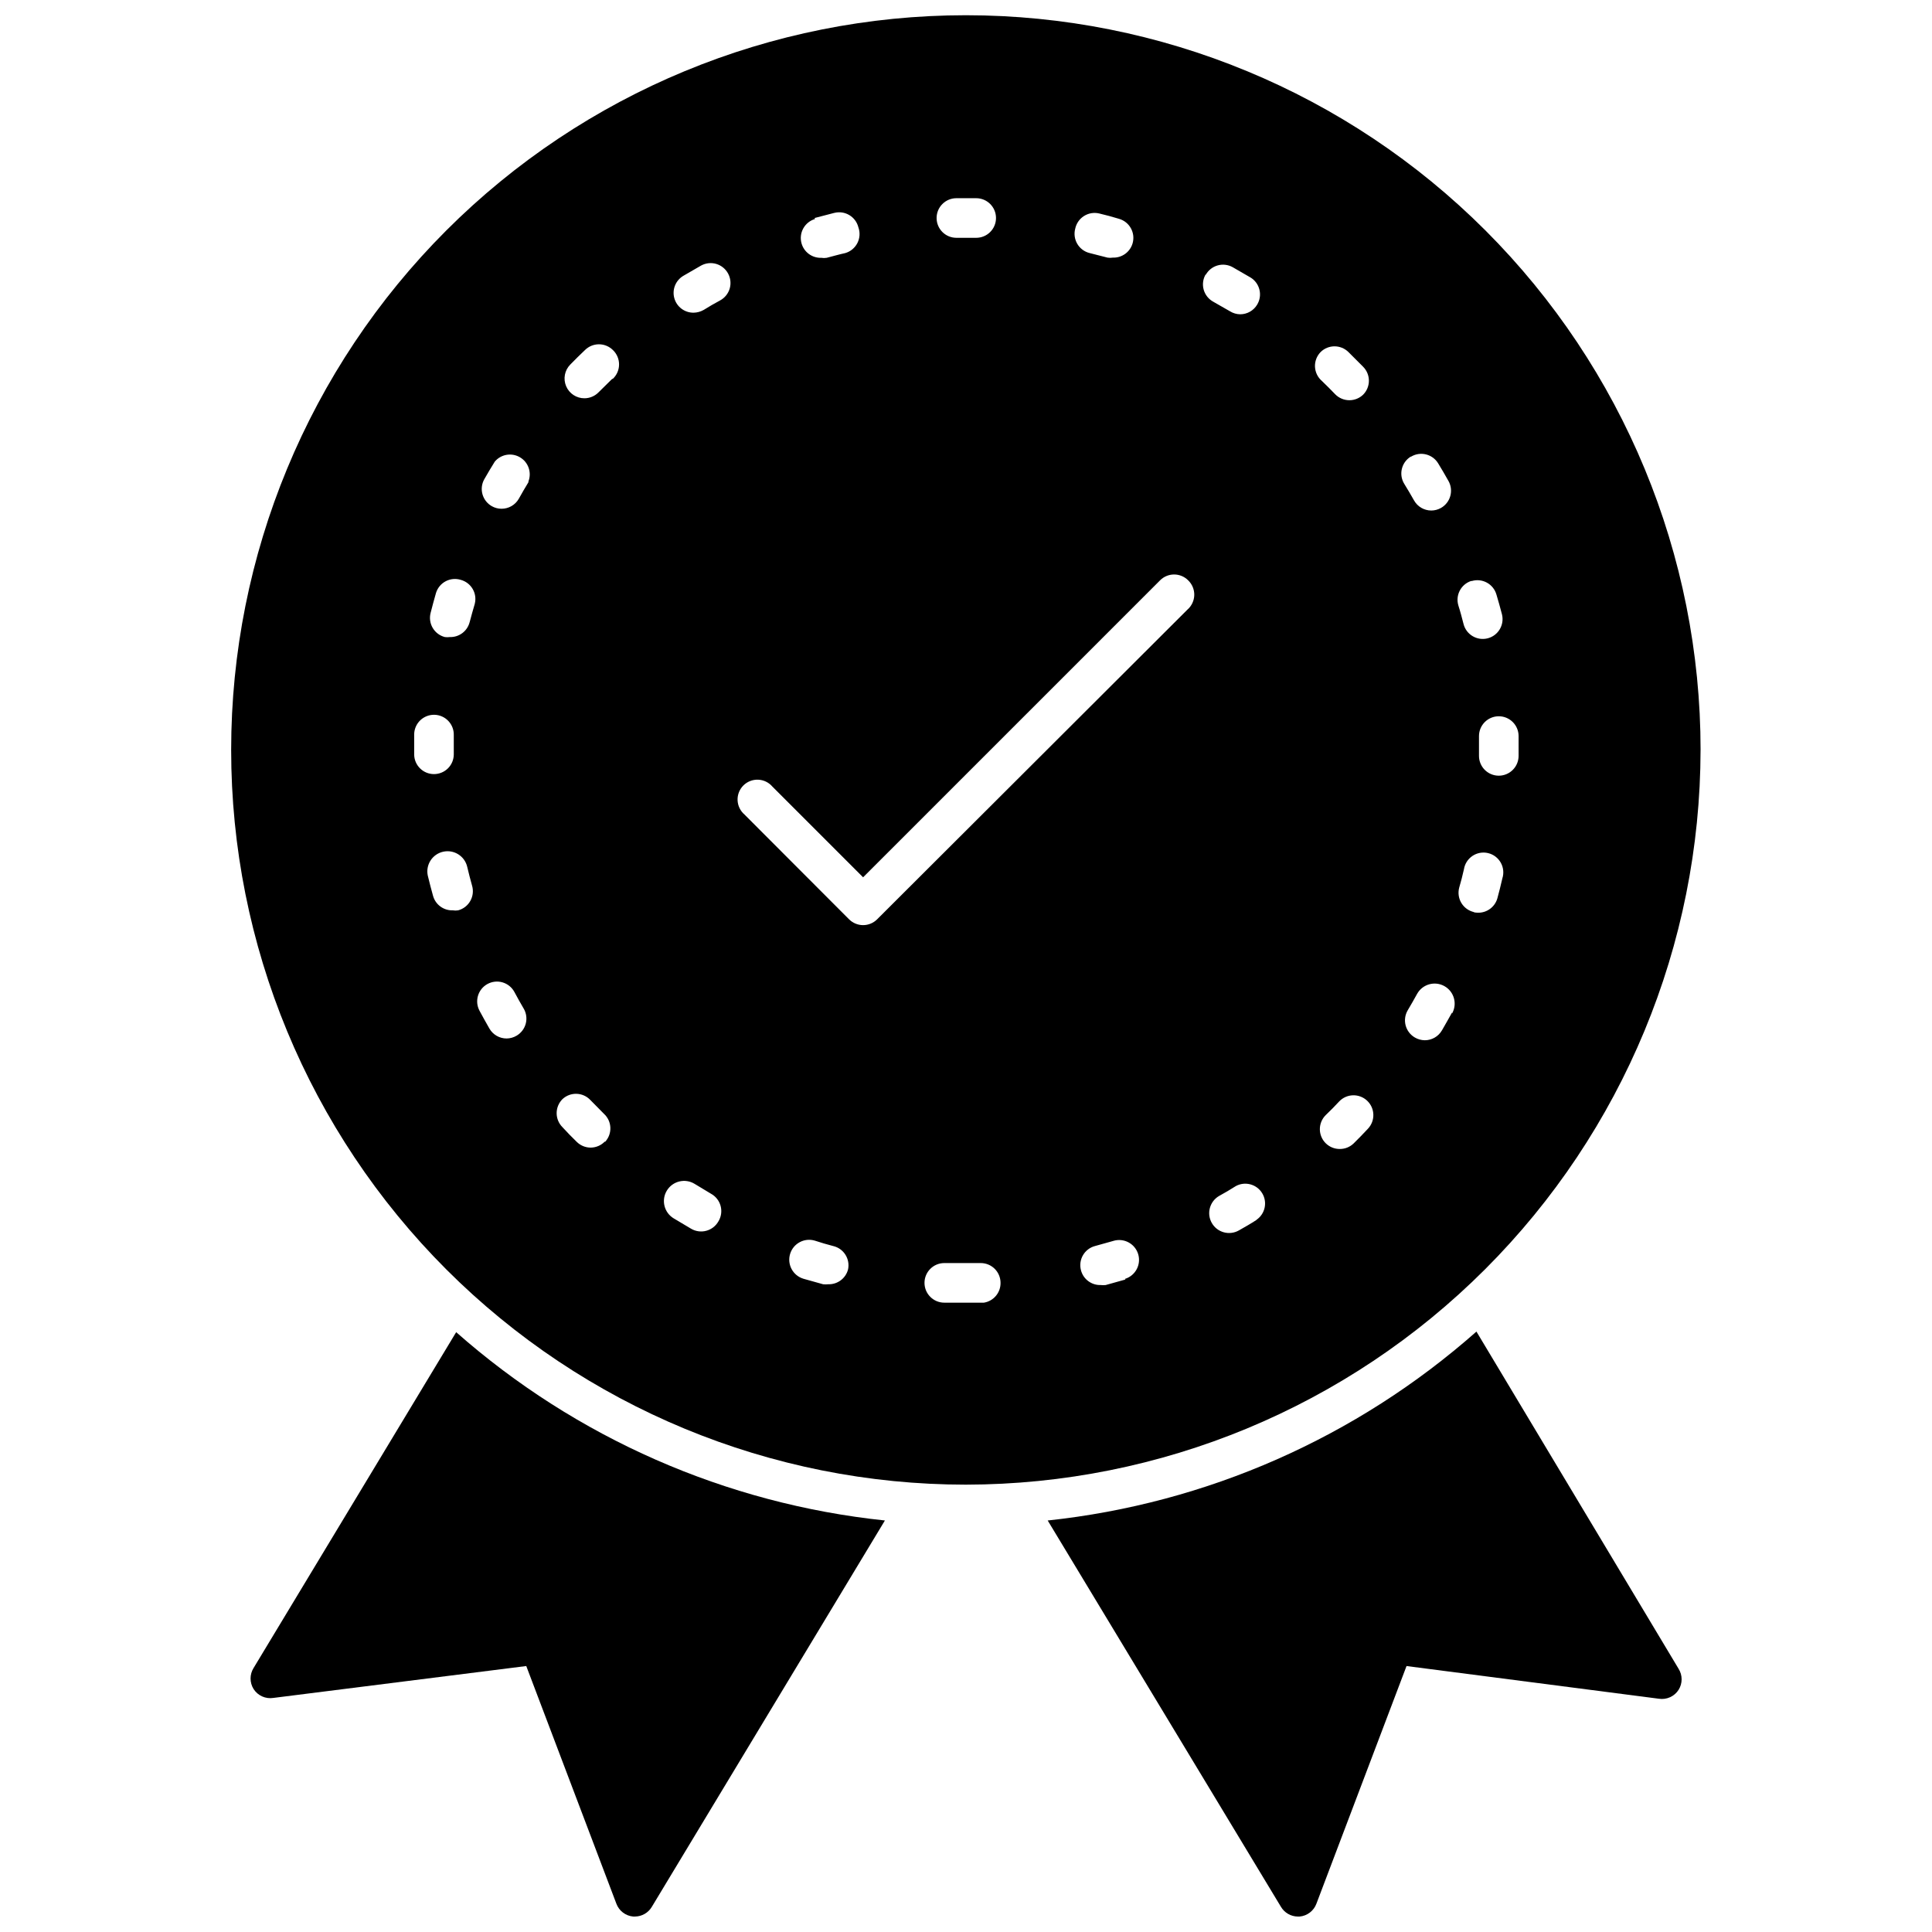
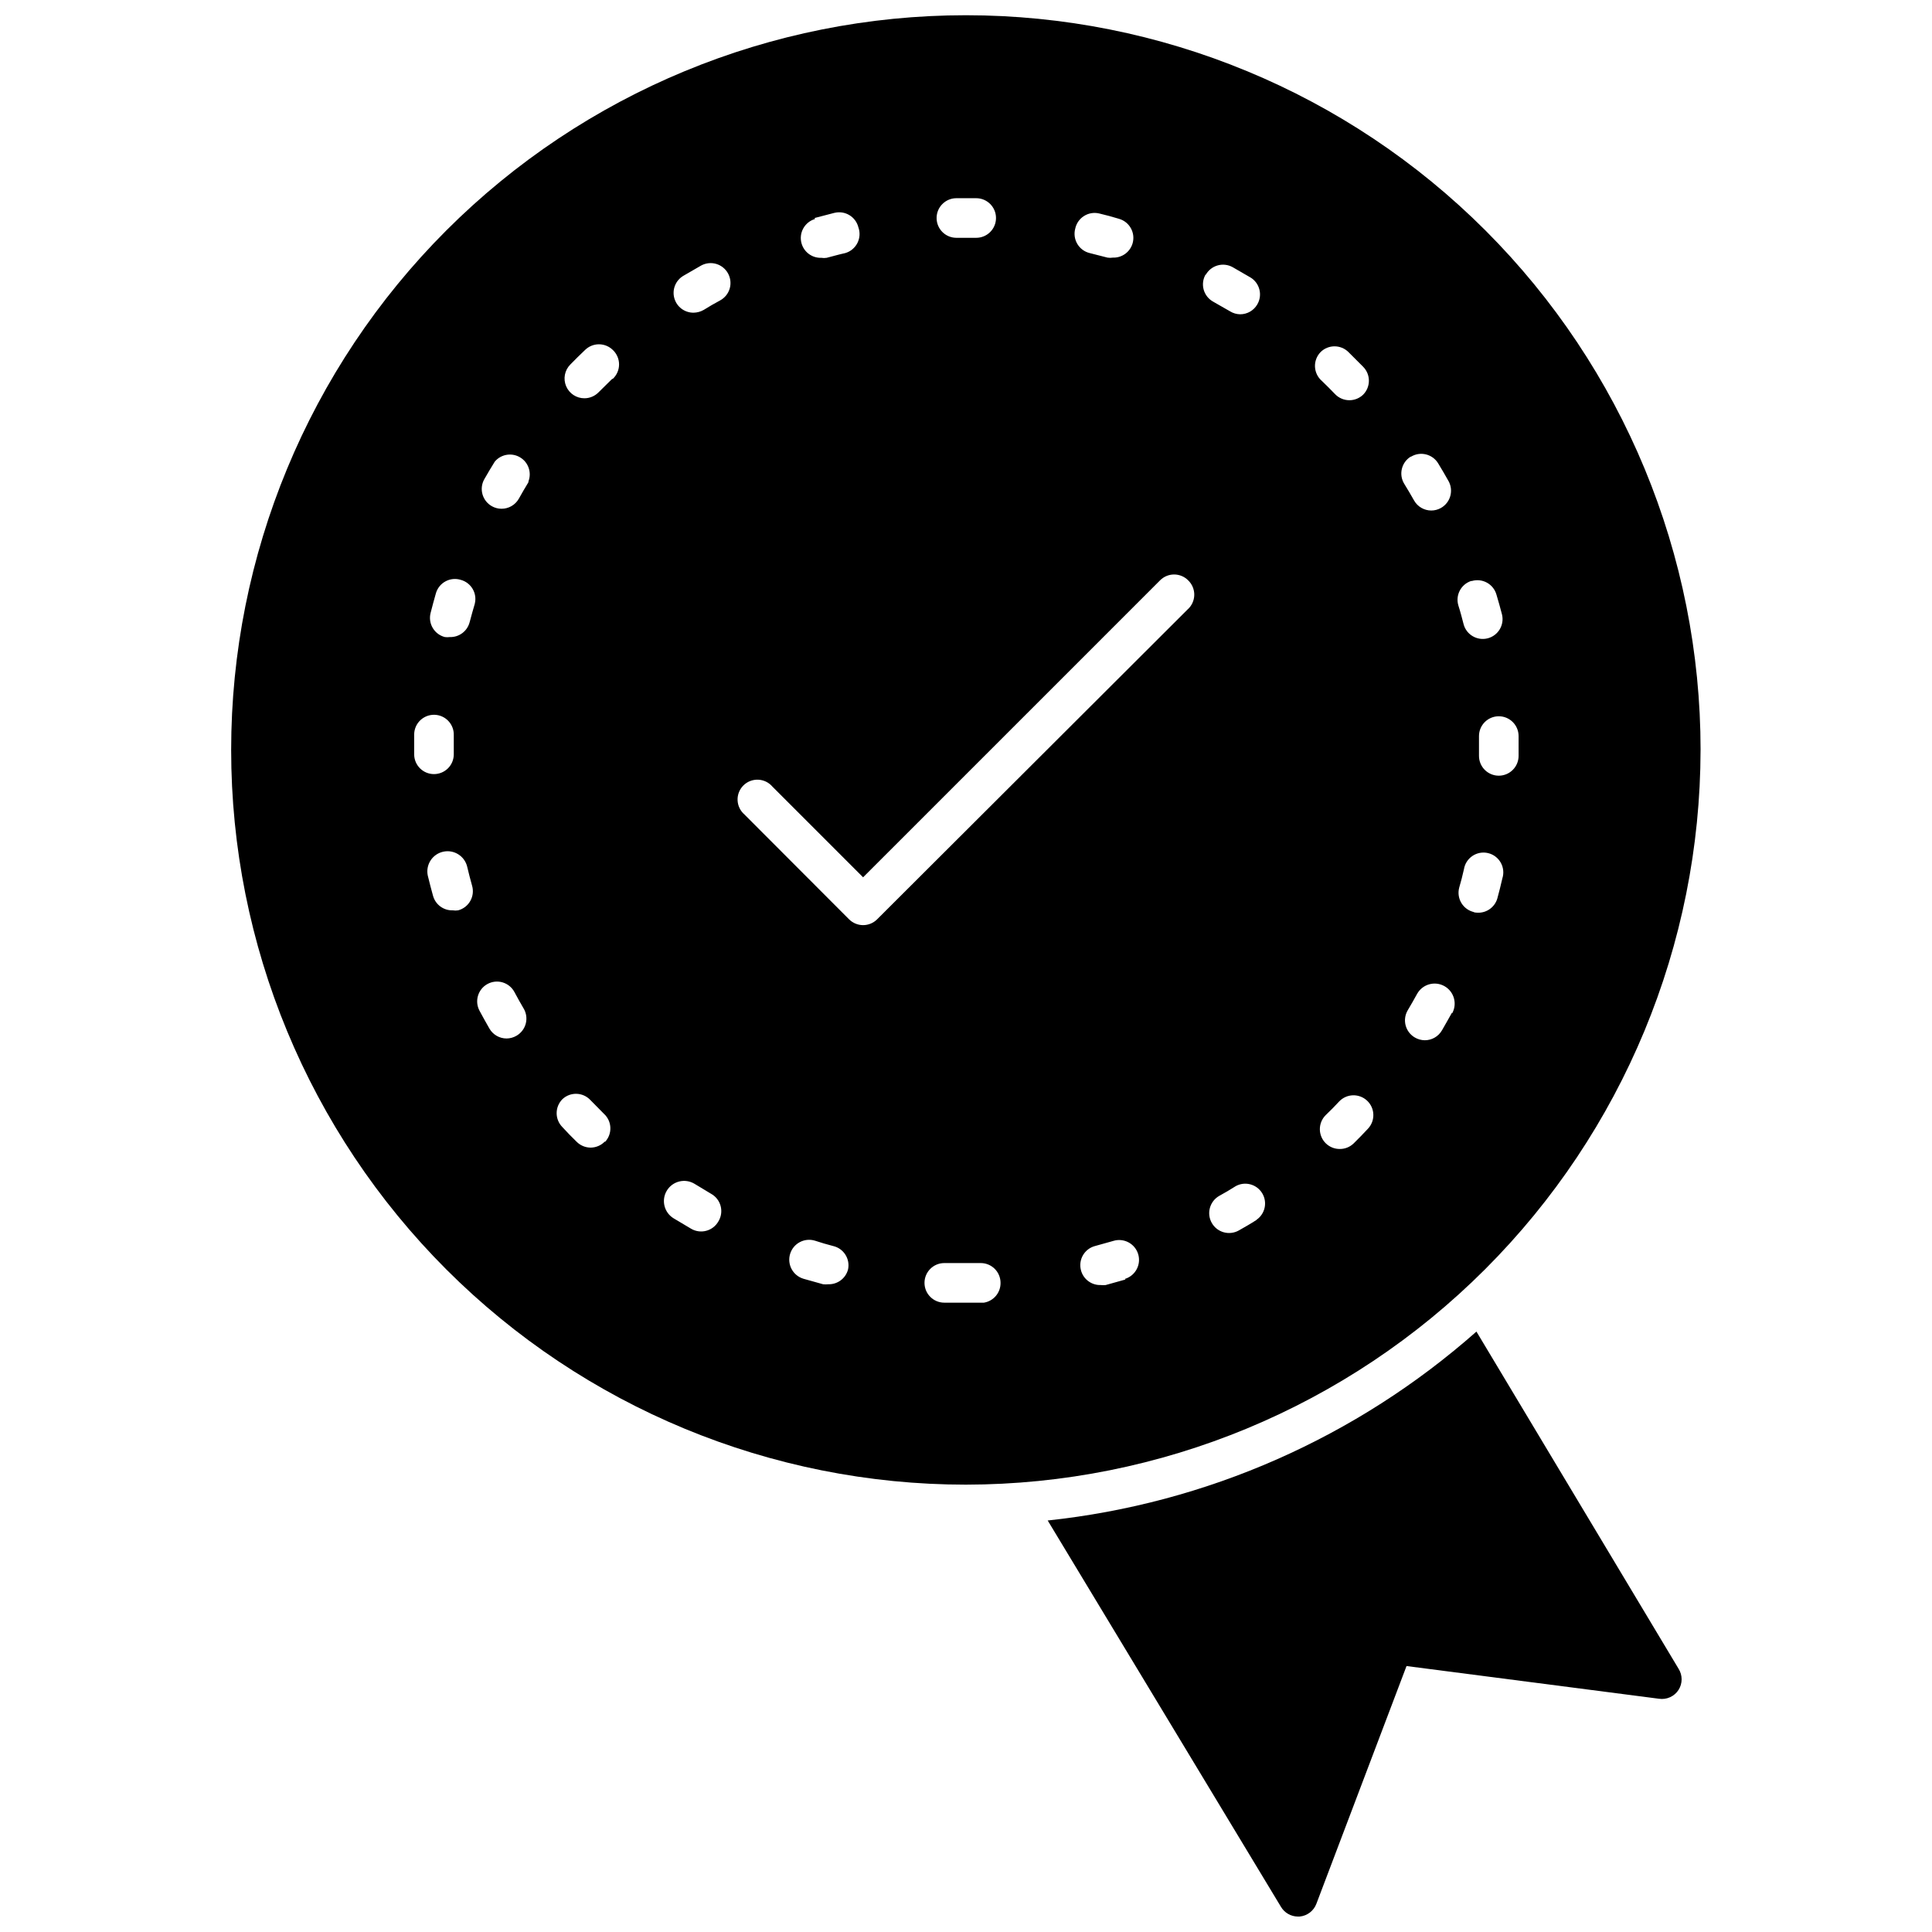
<svg xmlns="http://www.w3.org/2000/svg" width="800px" height="800px" version="1.1" viewBox="144 144 512 512">
  <defs>
    <clipPath id="c">
      <path d="m205 148.09h390v389.91h-390z" />
    </clipPath>
    <clipPath id="b">
      <path d="m210 497h169v154.9h-169z" />
    </clipPath>
    <clipPath id="a">
      <path d="m421 496h169v155.9h-169z" />
    </clipPath>
  </defs>
  <g>
    <g clip-path="url(#c)">
      <path d="m594.67 342.74c0-51.637-20.512-101.16-57.023-137.68-36.516-36.512-86.039-57.023-137.68-57.023-51.637 0-101.16 20.512-137.68 57.023-36.512 36.516-57.027 86.039-57.027 137.68 0 51.637 20.516 101.16 57.027 137.68 36.516 36.512 86.039 57.027 137.68 57.027 51.621-0.059 101.11-20.586 137.61-57.09 36.5-36.5 57.031-85.992 57.086-137.61zm-48.227-3.672v5.246c0 1.391-0.555 2.727-1.539 3.711s-2.316 1.539-3.711 1.539c-2.898 0-5.246-2.352-5.246-5.25v-5.246c0-2.898 2.348-5.25 5.246-5.25 2.898 0 5.25 2.352 5.25 5.25zm-117.5-134.46c0.289-1.387 1.125-2.598 2.32-3.359 1.195-0.762 2.648-1.008 4.031-0.68 1.785 0.418 3.516 0.891 5.246 1.418 2.777 0.789 4.394 3.672 3.621 6.453-0.652 2.336-2.824 3.922-5.246 3.832-0.473 0.074-0.949 0.074-1.418 0l-4.723-1.207c-1.375-0.332-2.555-1.207-3.273-2.422-0.723-1.215-0.922-2.668-0.559-4.035zm-31.488-8.082h5.25c2.898 0 5.246 2.352 5.246 5.25s-2.348 5.246-5.246 5.246h-5.25c-2.898 0-5.246-2.348-5.246-5.246s2.348-5.25 5.246-5.25zm-37.574 5.246 5.246-1.363v0.004c2.812-0.695 5.652 1.02 6.352 3.828 0.492 1.363 0.398 2.871-0.258 4.16-0.656 1.293-1.816 2.258-3.207 2.664-1.68 0.367-3.305 0.84-4.934 1.258-0.469 0.078-0.945 0.078-1.418 0-2.422 0.09-4.594-1.492-5.246-3.828-0.777-2.766 0.812-5.644 3.566-6.457zm-106.12 142.23v-1.258-4.199-0.004c0.035-1.391 0.621-2.711 1.629-3.672 1.012-0.957 2.359-1.477 3.75-1.445 2.898 0.074 5.191 2.484 5.117 5.383v3.938 1.156-0.004c0 1.391-0.551 2.727-1.535 3.711s-2.32 1.535-3.711 1.535c-2.859 0-5.191-2.285-5.25-5.141zm11.652 41.25v-0.004c-0.469 0.078-0.949 0.078-1.418 0-2.441 0.086-4.613-1.523-5.246-3.883-0.473-1.73-0.945-3.465-1.363-5.246h-0.004c-0.652-2.887 1.156-5.75 4.043-6.402 2.883-0.652 5.75 1.156 6.402 4.039 0.387 1.645 0.805 3.269 1.258 4.879v0.004c0.418 1.363 0.266 2.84-0.43 4.086-0.691 1.25-1.863 2.16-3.242 2.523zm4.41-81.238c-0.473 1.625-0.945 3.254-1.363 4.879h-0.004c-0.613 2.375-2.793 4.012-5.25 3.934-0.434 0.055-0.875 0.055-1.309 0-1.352-0.344-2.512-1.215-3.219-2.414-0.711-1.203-0.91-2.637-0.562-3.988 0.418-1.73 0.945-3.516 1.418-5.246 0.402-1.34 1.316-2.465 2.551-3.125 1.23-0.66 2.672-0.801 4.008-0.391 2.769 0.742 4.43 3.57 3.727 6.348zm11.07 114.46c-0.793 0.469-1.699 0.723-2.625 0.734-1.883 0.008-3.625-0.996-4.566-2.625-0.891-1.574-1.785-3.148-2.625-4.723h0.004c-1.363-2.539-0.426-5.699 2.098-7.086 1.227-0.672 2.664-0.828 4.004-0.434 1.34 0.395 2.469 1.305 3.133 2.535 0.789 1.523 1.625 2.938 2.465 4.41l0.004-0.004c0.703 1.203 0.902 2.637 0.547 3.988-0.355 1.348-1.23 2.5-2.438 3.203zm3.148-146.68c-0.891 1.469-1.73 2.887-2.57 4.41-0.941 1.629-2.684 2.629-4.566 2.621-0.902 0-1.789-0.234-2.57-0.68-2.519-1.426-3.41-4.617-1.996-7.137 0.891-1.574 1.836-3.148 2.781-4.672 1.648-1.965 4.473-2.449 6.68-1.148 2.211 1.297 3.156 4.004 2.242 6.394zm20.203 174.76h0.004c-0.984 1.004-2.324 1.57-3.727 1.574-1.379-0.004-2.695-0.551-3.676-1.52-1.312-1.258-2.57-2.57-3.777-3.883-0.992-0.988-1.551-2.328-1.551-3.727 0-1.398 0.559-2.742 1.551-3.727 2.117-1.965 5.426-1.848 7.398 0.262l3.57 3.621c2.141 1.945 2.305 5.254 0.367 7.398zm1.996-202.15-3.621 3.57c-0.98 1-2.324 1.566-3.727 1.574-2.117 0.012-4.035-1.25-4.863-3.203-0.824-1.949-0.398-4.207 1.086-5.719 1.258-1.312 2.57-2.57 3.883-3.832 0.984-0.992 2.328-1.551 3.727-1.551 1.398 0 2.742 0.559 3.727 1.551 1.035 0.996 1.617 2.379 1.605 3.816-0.008 1.438-0.609 2.809-1.66 3.793zm28.129 223.3c-0.691 1.215-1.84 2.102-3.191 2.465-1.348 0.367-2.789 0.176-3.996-0.523l-4.672-2.781c-2.523-1.539-3.32-4.828-1.785-7.348 1.535-2.523 4.828-3.32 7.348-1.785l4.356 2.625c1.258 0.691 2.18 1.867 2.547 3.258 0.367 1.387 0.148 2.867-0.605 4.09zm0.473-244.09c-1.469 0.789-2.938 1.625-4.356 2.519-0.816 0.465-1.734 0.719-2.676 0.734-2.375 0.023-4.469-1.551-5.106-3.836-0.641-2.285 0.336-4.715 2.375-5.926l4.723-2.731c1.227-0.672 2.668-0.828 4.008-0.434 1.34 0.395 2.465 1.309 3.133 2.535 0.668 1.223 0.824 2.664 0.434 4.004-0.395 1.34-1.309 2.465-2.535 3.133zm33.902 256.79c-0.613 2.379-2.793 4.012-5.246 3.938-0.453 0.051-0.914 0.051-1.367 0l-5.246-1.469v-0.004c-2.781-0.855-4.344-3.801-3.492-6.586 0.855-2.781 3.805-4.344 6.586-3.488 1.574 0.523 3.203 0.996 4.828 1.418h0.004c2.773 0.648 4.523 3.398 3.934 6.191zm36 8.816h-10.496c-2.894 0-5.246-2.352-5.246-5.25 0-2.894 2.352-5.246 5.246-5.246h9.656 0.004c1.391 0 2.727 0.555 3.711 1.535 0.98 0.984 1.535 2.32 1.535 3.711 0.035 2.602-1.84 4.836-4.41 5.25zm37.523-6.141-5.246 1.469c-0.438 0.055-0.875 0.055-1.312 0-2.453 0.078-4.637-1.555-5.246-3.934-0.734-2.797 0.93-5.66 3.723-6.402l4.879-1.363 0.004-0.004c2.781-0.84 5.719 0.734 6.559 3.516 0.84 2.785-0.734 5.723-3.516 6.562zm16.43-177.54-82.238 82.078c-0.984 0.992-2.328 1.551-3.727 1.551s-2.738-0.559-3.727-1.551l-27.711-27.762h0.004c-1.113-0.953-1.773-2.324-1.832-3.785-0.055-1.461 0.5-2.879 1.535-3.914 1.031-1.031 2.449-1.586 3.91-1.531 1.461 0.055 2.836 0.719 3.785 1.832l24.035 24.035 78.723-78.723c2.047-2.035 5.352-2.035 7.398 0 1.074 1.02 1.668 2.441 1.641 3.918-0.031 1.48-0.684 2.879-1.797 3.852zm4.828-88.691c0.672-1.219 1.805-2.121 3.144-2.504 1.336-0.383 2.773-0.219 3.992 0.457l4.723 2.731v-0.004c2.473 1.496 3.269 4.711 1.785 7.191-0.945 1.594-2.66 2.57-4.516 2.57-0.945-0.016-1.871-0.285-2.676-0.785l-4.41-2.519h0.004c-1.262-0.676-2.195-1.836-2.582-3.211-0.387-1.379-0.191-2.852 0.535-4.086zm13.488 250.43c-1.523 0.996-3.098 1.891-4.672 2.781-2.523 1.449-5.742 0.582-7.191-1.941-1.449-2.519-0.578-5.738 1.941-7.188 1.469-0.789 2.938-1.68 4.356-2.57v-0.004c2.453-1.371 5.551-0.566 7.027 1.824 1.477 2.391 0.809 5.519-1.516 7.098zm16.949-229.97c2.047-2.035 5.352-2.035 7.398 0l3.883 3.883v0.004c2.035 2.047 2.035 5.352 0 7.398-0.973 0.938-2.269 1.465-3.621 1.469-1.418 0.008-2.781-0.559-3.777-1.574-1.156-1.207-2.363-2.414-3.57-3.57-1.082-0.945-1.73-2.297-1.793-3.734-0.059-1.441 0.477-2.84 1.48-3.875zm12.543 205.83c-1.207 1.312-2.465 2.57-3.777 3.883h-0.004c-0.984 0.953-2.301 1.48-3.672 1.469-1.395 0.012-2.734-0.539-3.727-1.52-0.992-0.984-1.551-2.328-1.551-3.727 0-1.398 0.559-2.742 1.551-3.727 1.207-1.156 2.414-2.363 3.57-3.621 2-2.102 5.324-2.184 7.426-0.184 2.102 2 2.184 5.324 0.184 7.426zm11.441-178.12c2.477-1.488 5.691-0.688 7.188 1.785 0.945 1.523 1.836 3.098 2.731 4.672v-0.004c1.414 2.523 0.523 5.715-1.996 7.141-0.785 0.441-1.668 0.68-2.57 0.68-1.895-0.004-3.637-1.023-4.566-2.676-0.84-1.469-1.68-2.938-2.57-4.356-0.742-1.184-0.98-2.609-0.664-3.969s1.156-2.539 2.344-3.273zm10.863 147.31c-0.891 1.625-1.785 3.148-2.676 4.723h-0.004c-0.938 1.629-2.68 2.633-4.562 2.625-0.926-0.012-1.832-0.266-2.625-0.734-1.207-0.703-2.082-1.855-2.438-3.203-0.355-1.352-0.156-2.785 0.547-3.988 0.875-1.469 1.715-2.938 2.519-4.41v0.004c1.449-2.551 4.691-3.445 7.242-1.996 2.551 1.449 3.445 4.691 1.996 7.242zm5.246-114.36c1.336-0.391 2.773-0.23 3.992 0.438 1.223 0.668 2.125 1.797 2.516 3.133 0.523 1.73 0.996 3.465 1.469 5.246 0.711 2.812-0.992 5.668-3.805 6.379-2.812 0.707-5.664-0.996-6.375-3.805-0.418-1.625-0.84-3.254-1.363-4.879v-0.004c-0.832-2.723 0.66-5.606 3.356-6.508zm0.578 87.746c-1.391-0.309-2.598-1.172-3.34-2.391-0.742-1.215-0.957-2.684-0.598-4.062 0.473-1.625 0.891-3.203 1.258-4.879l0.004-0.004c0.223-1.445 1.043-2.731 2.258-3.547 1.215-0.82 2.715-1.09 4.137-0.754 1.426 0.34 2.644 1.254 3.363 2.531 0.719 1.273 0.871 2.793 0.422 4.184-0.418 1.785-0.84 3.57-1.312 5.246v0.004c-0.652 2.336-2.824 3.922-5.246 3.832-0.391-0.004-0.781-0.055-1.156-0.16z" />
    </g>
    <g clip-path="url(#b)">
-       <path d="m211.2 586.04c-1.062 1.703-1.062 3.863 0 5.566 1.125 1.762 3.188 2.688 5.25 2.359l67.016-8.449 23.879 62.977c0.703 1.902 2.441 3.231 4.461 3.41h0.473c1.836-0.02 3.527-0.992 4.461-2.57l61.77-102.39c-42.141-4.422-81.855-21.867-113.62-49.906z" />
-     </g>
+       </g>
    <g clip-path="url(#a)">
      <path d="m535.27 496.88c-31.758 28.078-71.469 45.578-113.62 50.066l61.82 102.39c0.934 1.578 2.625 2.551 4.461 2.57h0.473c2.019-0.18 3.758-1.508 4.461-3.41l23.879-62.977 66.859 8.66c2.062 0.328 4.125-0.602 5.246-2.363 1.062-1.699 1.062-3.859 0-5.562z" />
    </g>
  </g>
</svg>